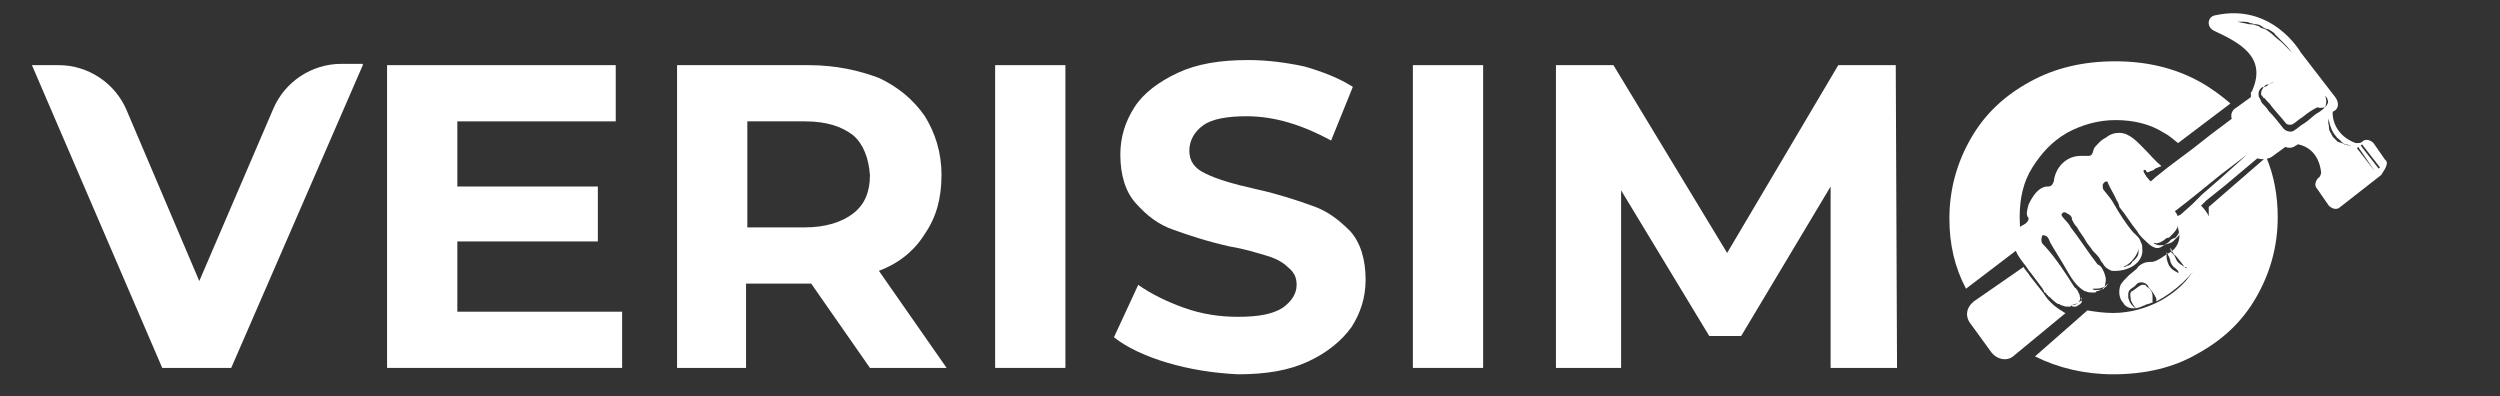
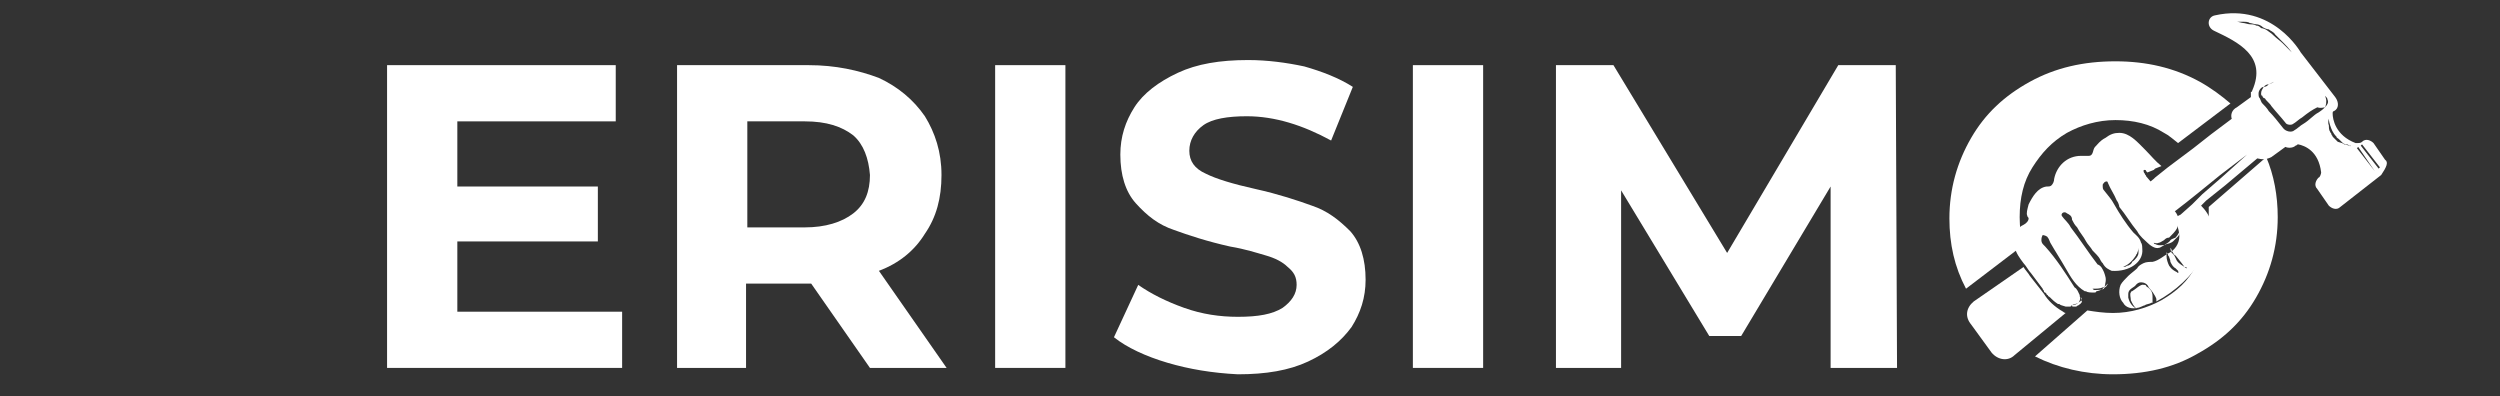
<svg xmlns="http://www.w3.org/2000/svg" id="Layer_1" x="0px" y="0px" viewBox="0 0 195.7 31" style="enable-background:new 0 0 195.7 31;" xml:space="preserve">
  <rect x="0" y="0" width="195.7" height="31" fill="#333333" stroke="none" />
  <style type="text/css">	.st0{fill:#E80000;}	.st1{fill:#FFFFFF;}</style>
  <path class="st0" d="M185.9-75" />
  <path class="st0" d="M185.9-73.6" />
  <g>
-     <path class="st1" d="M28.4,5.1L18.1,28.8h-5.4L2.5,5.1h2.1c2.3,0,4.4,1.4,5.3,3.5L15.6,22l5.8-13.5c0.9-2.1,3-3.5,5.3-3.5H28.4z" />
    <path class="st1" d="M48.7,24.4v4.4H30.3V5.1h17.9v4.4H35.8v5.1h11v4.3h-11v5.5H48.7z" />
    <path class="st1" d="M68.1,28.8l-4.6-6.6h-0.3h-4.8v6.6H53V5.1h10.3c2.1,0,3.9,0.4,5.5,1c1.5,0.7,2.7,1.7,3.6,3  c0.8,1.3,1.3,2.8,1.3,4.6c0,1.8-0.4,3.3-1.3,4.6c-0.8,1.3-2,2.3-3.6,2.9l5.3,7.6H68.1z M66.8,10.6c-0.9-0.7-2.1-1.1-3.8-1.1h-4.5  v8.3H63c1.6,0,2.9-0.4,3.8-1.1c0.9-0.7,1.3-1.7,1.3-3C68,12.4,67.6,11.3,66.8,10.6z" />
    <path class="st1" d="M77.9,5.1h5.5v23.7h-5.5V5.1z" />
    <path class="st1" d="M91.4,28.4c-1.7-0.5-3.2-1.2-4.2-2l1.9-4.1c1,0.7,2.2,1.3,3.6,1.8c1.4,0.5,2.8,0.7,4.2,0.7  c1.6,0,2.7-0.2,3.5-0.7c0.7-0.5,1.1-1.1,1.1-1.8c0-0.6-0.2-1-0.7-1.4c-0.4-0.4-1-0.7-1.7-0.9c-0.7-0.2-1.6-0.5-2.8-0.7  c-1.8-0.4-3.3-0.9-4.4-1.3c-1.2-0.4-2.1-1.1-3-2.1c-0.8-0.9-1.2-2.2-1.2-3.8c0-1.4,0.4-2.6,1.1-3.7c0.7-1.1,1.9-2,3.4-2.7  c1.5-0.7,3.3-1,5.5-1c1.5,0,3,0.2,4.4,0.5c1.4,0.4,2.7,0.9,3.8,1.6l-1.7,4.2c-2.2-1.2-4.4-1.9-6.6-1.9c-1.5,0-2.7,0.2-3.4,0.7  c-0.7,0.5-1.1,1.2-1.1,2c0,0.8,0.4,1.4,1.3,1.8c0.8,0.4,2.1,0.8,3.9,1.2c1.8,0.4,3.3,0.9,4.4,1.3c1.2,0.4,2.1,1.1,3,2  c0.8,0.9,1.2,2.2,1.2,3.8c0,1.4-0.4,2.6-1.1,3.7c-0.8,1.1-1.9,2-3.4,2.7c-1.5,0.7-3.3,1-5.5,1C94.9,29.2,93.1,28.9,91.4,28.4z" />
    <path class="st1" d="M110.6,5.1h5.5v23.7h-5.5V5.1z" />
    <path class="st1" d="M143.3,28.8l0-14.2l-7,11.7h-2.5l-6.9-11.4v13.9h-5.1V5.1h4.5l8.9,14.7l8.7-14.7h4.5l0.1,23.7H143.3z" />
    <g>
      <path class="st1" d="M158.1,19.4l0.3-0.2c-0.2-0.7-0.3-1.4-0.3-2.2c0-1.5,0.3-2.8,1-3.9s1.5-2,2.7-2.7c1.1-0.6,2.4-1,3.8-1   c1.4,0,2.7,0.3,3.8,1c0.4,0.2,0.7,0.5,1.1,0.8l4.1-3.1c-0.7-0.6-1.5-1.2-2.4-1.7c-2-1.1-4.2-1.6-6.6-1.6c-2.5,0-4.7,0.5-6.7,1.6   c-2,1.1-3.5,2.5-4.6,4.4c-1.1,1.9-1.7,4-1.7,6.3c0,2,0.4,3.8,1.3,5.5L158.1,19.4z" />
      <path class="st1" d="M172.9,16.2c0,0.2,0,0.5,0,0.7c0,1.5-0.3,2.8-1,3.9c-0.6,1.2-1.5,2-2.7,2.7c-1.1,0.6-2.4,1-3.8,1   c-0.7,0-1.4-0.1-2-0.2l-4.1,3.6c1.8,0.9,3.9,1.4,6.1,1.4c2.5,0,4.7-0.5,6.6-1.6c2-1.1,3.5-2.5,4.6-4.4s1.7-4,1.7-6.3   c0-1.7-0.3-3.3-0.9-4.7L172.9,16.2z" />
    </g>
    <g>
      <path class="st1" d="M186.7,12.5l-0.9-1.3c-0.2-0.2-0.6-0.4-0.9-0.1c-0.1,0.1-0.2,0.1-0.5,0.1c-1.6-0.6-1.8-1.9-1.8-2.3   c0-0.1,0-0.2,0.1-0.2c0.4-0.2,0.4-0.7,0.1-1.1l-2.7-3.5c0,0-2.2-3.9-6.7-2.9c-0.6,0.1-0.7,0.9-0.1,1.2c1.9,0.9,4.2,2,3,4.7   c0,0,0,0.1-0.1,0.1l0,0l0,0c0,0.1,0,0.2,0,0.4l-1.1,0.8c-0.4,0.2-0.5,0.6-0.4,0.9l-1.6,1.2l-1.4,1.1l-2,1.5l-0.5,0.4l-0.5,0.4   l-0.1,0.1l-0.5,0.4l0,0l1.3,1.6c0.1,0.2,0.2,0.5,0.4,0.7h0.1l0.4-0.2l0.9-0.7l0.5-0.4l0.5-0.4l1.6-1.3l2.1-1.6l-2,1.8l-1.5,1.3   l-0.4,0.4l-0.4,0.4l-0.9,0.8l-0.4,0.2l-0.1,0.1l-0.1-0.1c0,0.1,0.1,0.1,0.1,0.2c0.1,0.1,0.1,0.2,0.2,0.4c0.1,0.2,0.2,0.6,0.2,0.9   c0,0.6-0.4,1.1-0.8,1.3c-0.4,0.2-0.8,0.6-1.3,0.7c-0.2,0-0.5,0-0.7,0.1c-0.2,0.1-0.4,0.2-0.5,0.4c-0.2,0.2-0.5,0.4-0.7,0.6   c-0.2,0.2-0.5,0.5-0.6,0.7c-0.2,0.5-0.1,1.1,0.2,1.4c0.2,0.4,0.7,0.5,1.1,0.4c0.2,0,0.5-0.2,0.6-0.2c0.1-0.1,0.4-0.1,0.5-0.2h0.1   c0,0,0,0,0-0.1c0-0.1,0-0.2,0-0.4c0-0.4-0.2-0.6-0.5-0.8c0-0.1-0.1-0.1-0.2-0.1c-0.2-0.1-0.7,0.4-0.9,0.5c-0.1,0-0.1,0.1-0.1,0.1   c-0.1,0.1,0,0.4,0,0.6c0.1,0.2,0.2,0.5,0.5,0.7c-0.4-0.2-0.6-0.5-0.7-0.9v-0.1c0-0.1,0-0.1,0-0.2c0-0.4,0.5-0.5,0.6-0.7   c0.1-0.1,0.2-0.2,0.4-0.2c0.2,0,0.5,0.1,0.6,0.4c0.2,0.2,0.5,0.6,0.6,0.9c0,0.1,0,0.1,0,0.2c1.5-0.8,2.8-2,3.7-3.5   c0.5-0.8,0.8-1.6,0.6-2.6c-0.1-0.6-0.5-1.1-0.8-1.4l0.4-0.4l1.5-1.2l2.5-2.1c0.4,0.1,0.7,0.1,1.1-0.1l1.1-0.8   c0.2,0.1,0.6,0.1,0.8-0.1c0.1,0,0.1-0.1,0.2-0.1c0.5,0.1,1.6,0.5,1.8,2.2c0,0.1-0.1,0.4-0.2,0.4c-0.2,0.2-0.4,0.6-0.1,0.9l0.9,1.3   c0.2,0.2,0.6,0.4,0.9,0.1l3.2-2.5C186.8,13.1,187,12.7,186.7,12.5z M170.4,21.3c-0.2-0.1-0.4-0.2-0.6-0.5   c-0.1-0.2-0.2-0.5-0.2-0.7c0-0.2,0-0.4,0-0.4s0,0.1,0.1,0.2c0,0.1,0.1,0.2,0.1,0.2c0,0.1,0.1,0.2,0.1,0.4c0.1,0.2,0.2,0.4,0.4,0.5   c0.1,0.1,0.2,0.2,0.2,0.2S170.6,21.5,170.4,21.3z M171,20.9c-0.1-0.1-0.4-0.2-0.6-0.5c-0.1-0.2-0.2-0.5-0.4-0.6   c-0.1-0.2-0.1-0.4-0.1-0.4s0.1,0.1,0.1,0.2c0,0.1,0.1,0.1,0.1,0.2c0.1,0.1,0.1,0.2,0.2,0.2C170.7,20.5,170.8,20.6,171,20.9   c0.2,0,0.2,0.1,0.2,0.1S171.1,21,171,20.9z M176.6,2c-0.1-0.1-0.4-0.1-0.5-0.1c-0.1,0-0.4-0.1-0.5-0.1c-0.1,0-0.4-0.1-0.5-0.1   c-0.1,0-0.2,0-0.4,0s-0.2,0-0.2,0c-0.1,0-0.2,0-0.2,0s0.1,0,0.2,0c0.1,0,0.2,0,0.2,0c0.1,0,0.2,0,0.4,0s0.4,0,0.5,0   c0.1,0,0.4,0,0.5,0.1c0.1,0,0.4,0.1,0.5,0.1c0.2,0,0.4,0.1,0.5,0.2c0.1,0.1,0.4,0.2,0.5,0.2c0.1,0.1,0.4,0.2,0.5,0.4   c0.2,0.2,0.5,0.5,0.7,0.7c0.4,0.4,0.6,0.7,0.6,0.7s-0.1-0.1-0.2-0.2c-0.1-0.1-0.2-0.2-0.5-0.5c-0.2-0.2-0.5-0.4-0.7-0.6   c-0.1-0.1-0.2-0.2-0.5-0.4c-0.1-0.1-0.4-0.2-0.5-0.2C176.9,2.1,176.8,2,176.6,2z M182,8.4c-0.1,0.1-0.2,0.2-0.5,0.4   c-0.4,0.2-0.7,0.6-1.2,0.9c-0.2,0.1-0.5,0.4-0.7,0.5c-0.2,0.2-0.7,0.1-0.9-0.2c-0.4-0.5-0.7-0.9-1.1-1.3c-0.1-0.2-0.4-0.5-0.5-0.6   c-0.1-0.1-0.1-0.2-0.2-0.4c-0.1-0.1-0.1-0.2-0.1-0.4c0-0.2,0.2-0.5,0.4-0.5c0.1-0.1,0.2-0.2,0.4-0.2c0.2-0.1,0.4-0.2,0.4-0.2   s-0.1,0.1-0.4,0.2c-0.1,0.1-0.2,0.2-0.4,0.2C177.1,7,177,7.1,177,7.3c0,0.1,0,0.2,0.1,0.2c0,0.1,0.1,0.2,0.2,0.2   c0.1,0.2,0.4,0.4,0.5,0.6c0.4,0.5,0.7,0.8,1.1,1.3c0.1,0.2,0.5,0.2,0.6,0.1c0.2-0.1,0.5-0.4,0.7-0.5c0.5-0.4,0.8-0.6,1.2-0.8   C181.7,8.5,181.9,8.4,182,8.4c0.1-0.2,0.1-0.4,0.1-0.5c0-0.2-0.1-0.4-0.1-0.4s0,0,0.1,0.1c0,0,0.1,0.1,0.1,0.2   C182.3,8,182.2,8.2,182,8.4z M183.9,11.4c-0.1,0-0.2-0.1-0.4-0.1c-0.1-0.1-0.2-0.1-0.5-0.2c-0.1-0.1-0.1-0.1-0.2-0.2   c-0.1-0.1-0.1-0.1-0.2-0.2c0-0.1-0.1-0.1-0.1-0.2c0-0.1-0.1-0.1-0.1-0.2c-0.1-0.1-0.1-0.4-0.1-0.5c-0.1-0.2,0-0.5,0-0.5   s0,0.2,0.1,0.5s0.2,0.6,0.5,0.9c0,0.1,0.1,0.1,0.2,0.2c0.1,0.1,0.1,0.1,0.2,0.2c0.1,0.1,0.2,0.2,0.4,0.2   C183.8,11.3,183.9,11.4,183.9,11.4c0.1,0,0.1,0,0.1,0S184,11.5,183.9,11.4z M185.9,13.4l-1.4-1.8l0.1-0.1L185.9,13.4L185.9,13.4z    M186.2,13.2l-1.4-1.8l0.1-0.1l1.4,1.8L186.2,13.2z" />
      <path class="st1" d="M160,23l-1.1-1.4c-0.1-0.2-0.4-0.5-0.5-0.7l-3.9,2.7c-0.6,0.5-0.7,1.2-0.2,1.8l0.8,1.1l0.8,1.1   c0.5,0.6,1.3,0.7,1.8,0.2l4-3.3c-0.1,0-0.2-0.1-0.2-0.1C160.8,24,160.3,23.5,160,23z" />
      <path class="st1" d="M167.7,19.5c0-0.1,0-0.4-0.1-0.5c-0.1-0.4-0.4-0.6-0.6-0.8c-0.6-0.7-1.1-1.5-1.5-2.2   c-0.2-0.4-0.5-0.7-0.8-1.1c-0.1-0.1-0.1-0.2-0.1-0.4s0.1-0.1,0.1-0.2c0,0,0.1-0.1,0.2-0.1c0.1,0,0.1,0.1,0.1,0.1   c0.2,0.5,0.5,0.9,0.7,1.4c0.1,0.1,0.2,0.4,0.2,0.5c0.5,0.6,0.9,1.3,1.4,1.9c0.2,0.4,0.6,0.7,0.8,0.9l0,0c0.2,0.2,0.6,0.5,0.9,0.4   c0.1,0,0.2-0.1,0.4-0.2c0.1-0.1,0.4-0.2,0.5-0.4c0.1-0.1,0.2-0.1,0.4-0.2c0.2-0.2,0.4-0.6,0.4-0.8c0-0.2-0.1-0.6-0.2-0.8   c-0.1-0.4-0.5-0.7-0.7-1.1c-0.6-0.7-1.2-1.4-1.8-2.1c0-0.1-0.1-0.1-0.1-0.2c0,0-0.1-0.1-0.1-0.2c0-0.1,0-0.1,0.1-0.1   c0,0,0.1,0,0.1,0.1l0.1,0.1l0.5-0.2l0.1-0.1l0.5-0.2c-0.5-0.4-0.8-0.8-1.3-1.3c-0.6-0.6-1.2-1.3-2-1.3c-0.4,0-0.7,0.1-1.1,0.4   c-0.4,0.2-0.6,0.5-0.8,0.7c-0.2,0.2-0.1,0.7-0.5,0.7c-0.2,0-0.4,0-0.6,0c-1.1,0-1.9,0.8-2.1,1.8c0,0.2-0.1,0.4-0.2,0.5   c-0.1,0.1-0.2,0.1-0.4,0.1c-0.7,0.1-1.1,0.8-1.4,1.4c-0.1,0.4-0.2,0.7-0.1,0.9c0,0.1,0.1,0.1,0.1,0.2c0,0.2-0.2,0.4-0.4,0.5   c-0.5,0.2-0.7,0.8-0.7,1.3c0,0.1,0,0.2,0,0.4c0.1,0.5,0.4,0.9,0.7,1.3c0.2,0.2,0.4,0.6,0.6,0.8l0.9,1.2c0,0.1,0.1,0.1,0.1,0.2   c0,0,0,0.1,0.1,0.1l0.1,0.1c0,0,0,0.1,0.1,0.1c0,0.1,0.1,0.1,0.2,0.2l0,0l0.1,0.1l0,0l0,0c0.1,0.1,0.2,0.2,0.5,0.4c0,0,0,0,0.1,0   c0.1,0.1,0.2,0.1,0.5,0.2c0,0,0,0,0.1,0s0.2,0,0.2,0c0.1,0,0.1,0,0.2-0.1c0.1-0.1,0.4-0.1,0.5-0.2c0.1-0.1,0.2-0.4,0.1-0.5v-0.1   c-0.1-0.2-0.2-0.5-0.4-0.6c-0.7-1.1-1.4-2.2-2.3-3.2l-0.1-0.1c-0.1-0.1-0.2-0.2-0.2-0.4c0-0.1,0-0.2,0.1-0.4   c0.1,0,0.4,0.1,0.4,0.2c0.1,0.1,0.1,0.2,0.2,0.4c0.4,0.7,0.8,1.3,1.2,2c0.4,0.7,0.8,1.4,1.5,1.8h0.1c0.1,0.1,0.4,0.1,0.6,0.1l0,0   c0.1,0,0.2,0,0.2-0.1l0,0c0.1,0,0.4-0.1,0.5-0.2c0.1-0.1,0.2-0.2,0.2-0.4c0.1-0.4,0-0.6-0.1-0.9c-0.1-0.2-0.2-0.5-0.5-0.6   c-0.7-0.9-1.4-2-2.1-2.9c-0.2-0.4-0.5-0.6-0.7-0.9c-0.1-0.2,0.2-0.4,0.4-0.2c0.2,0.1,0.4,0.2,0.4,0.5c0.1,0.2,0.2,0.4,0.4,0.6   c0.2,0.4,0.5,0.7,0.7,1.1c0.1,0.2,0.4,0.5,0.5,0.7c0.2,0.2,0.5,0.5,0.6,0.7c0,0.1,0.1,0.1,0.1,0.2l0.1,0.1   c0.2,0.4,0.5,0.5,0.7,0.6C166.7,21.3,167.8,20.5,167.7,19.5z M170.7,18c0,0.1-0.1,0.4-0.2,0.5c-0.1,0.1-0.2,0.2-0.4,0.4   c-0.1,0.1-0.4,0.2-0.5,0.2c-0.1,0.1-0.4,0.1-0.5,0.1c-0.1,0-0.2,0-0.4-0.1c-0.1,0-0.1-0.1-0.1-0.1s0.2,0.1,0.4,0   c0.1,0,0.2-0.1,0.4-0.2c0.1-0.1,0.2-0.2,0.4-0.2c0.2-0.2,0.5-0.5,0.6-0.7s0.1-0.5,0.1-0.5s0,0,0,0.1   C170.7,17.7,170.7,17.8,170.7,18z M162.9,23.5c0-0.1,0-0.2,0-0.2S163,23.3,162.9,23.5C163,23.5,163,23.5,162.9,23.5   c0.1,0.1,0.1,0.2,0,0.2c0,0.1-0.1,0.1-0.2,0.2c-0.1,0-0.1,0.1-0.2,0.1h-0.1c0,0,0,0-0.1,0s-0.2-0.1-0.2-0.1s0.4,0,0.6-0.2   C162.8,23.6,162.9,23.6,162.9,23.5z M164.6,22.5c0.1,0,0.2-0.1,0.2-0.1c0.1-0.1,0.1-0.1,0.2-0.2c0.1-0.1,0.1-0.2,0.1-0.2   s0,0.1-0.1,0.2c0,0.1-0.1,0.1-0.1,0.2c-0.1,0.1-0.2,0.1-0.2,0.2c-0.2,0.1-0.5,0.1-0.7,0.1c-0.1,0-0.1,0-0.2-0.1h-0.1   c0,0,0,0,0.1,0C164.1,22.6,164.4,22.6,164.6,22.5z M166.5,20.8c-0.1,0.1-0.2,0.1-0.4,0.1c0,0,0,0-0.1,0s-0.1,0-0.2,0   c-0.1,0-0.1,0-0.1,0s0.1,0.1,0.4,0h0.1c0.2-0.1,0.4-0.2,0.6-0.4c0.1-0.1,0.2-0.2,0.4-0.5c0-0.1,0.1-0.1,0.1-0.2   c0.1-0.2,0.1-0.4,0.1-0.4s0,0.1,0,0.4l0,0c0,0.2-0.2,0.5-0.5,0.7C166.9,20.6,166.7,20.8,166.5,20.8z" />
    </g>
  </g>
</svg>